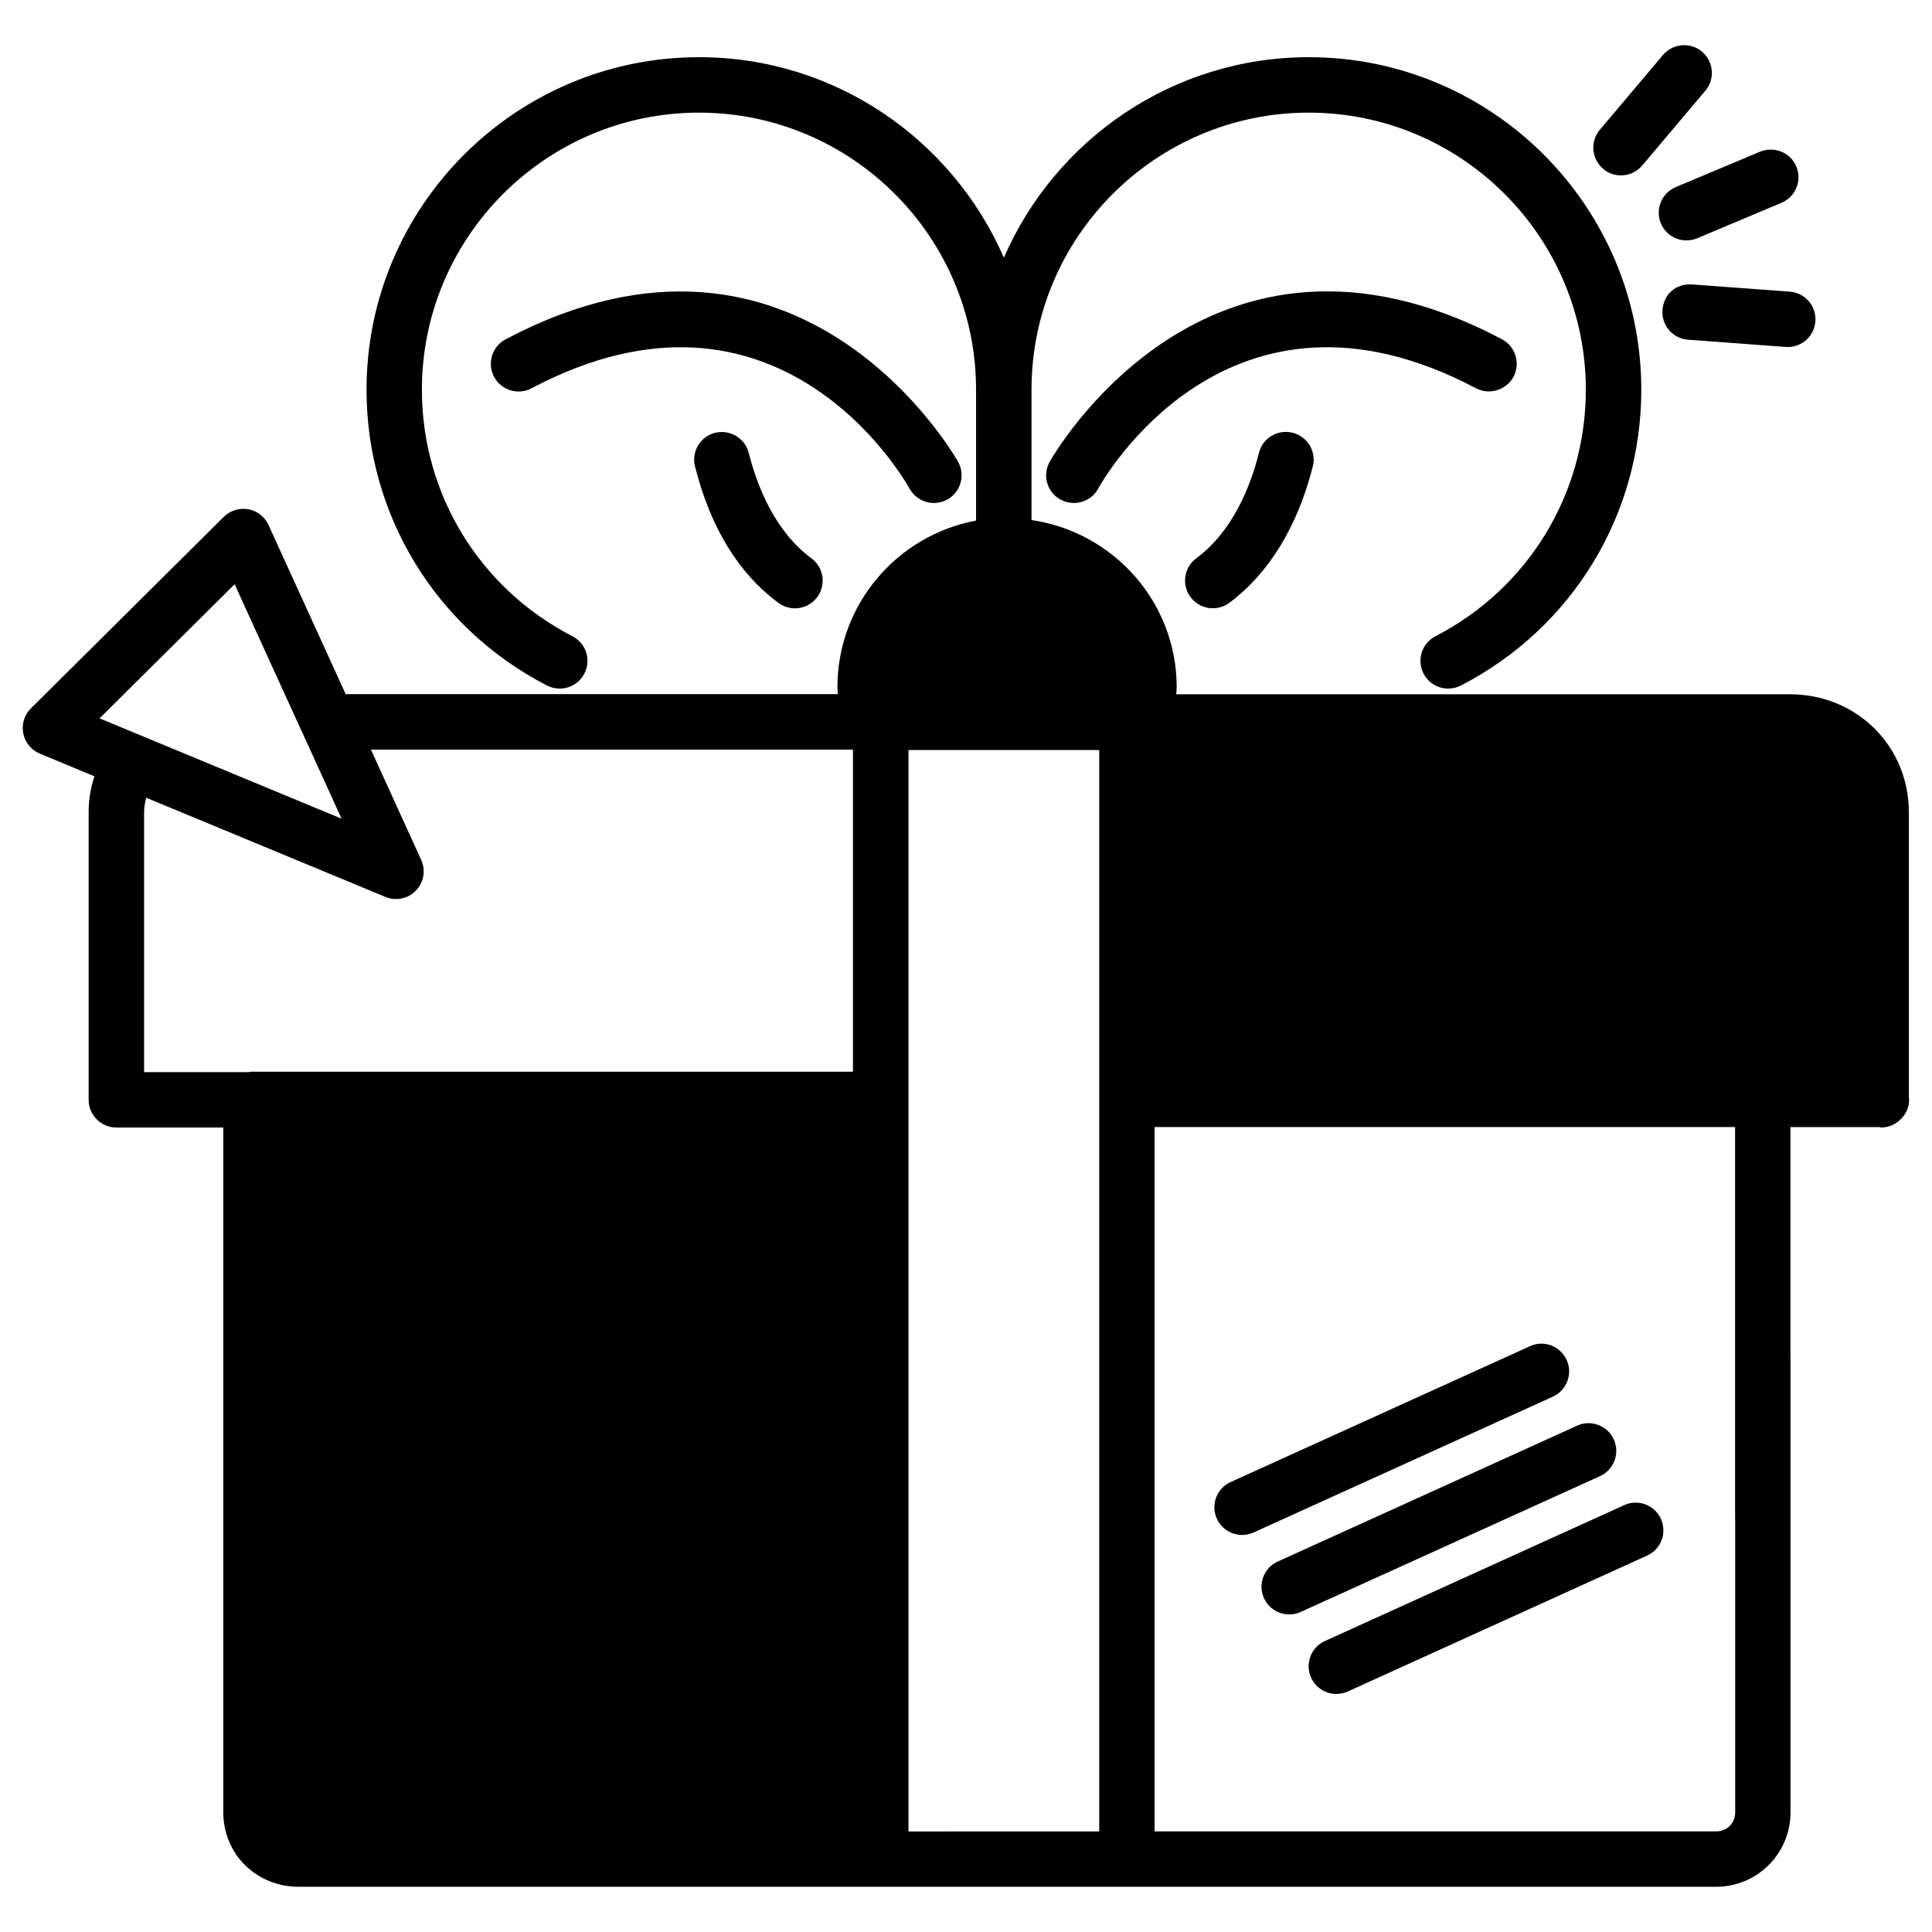
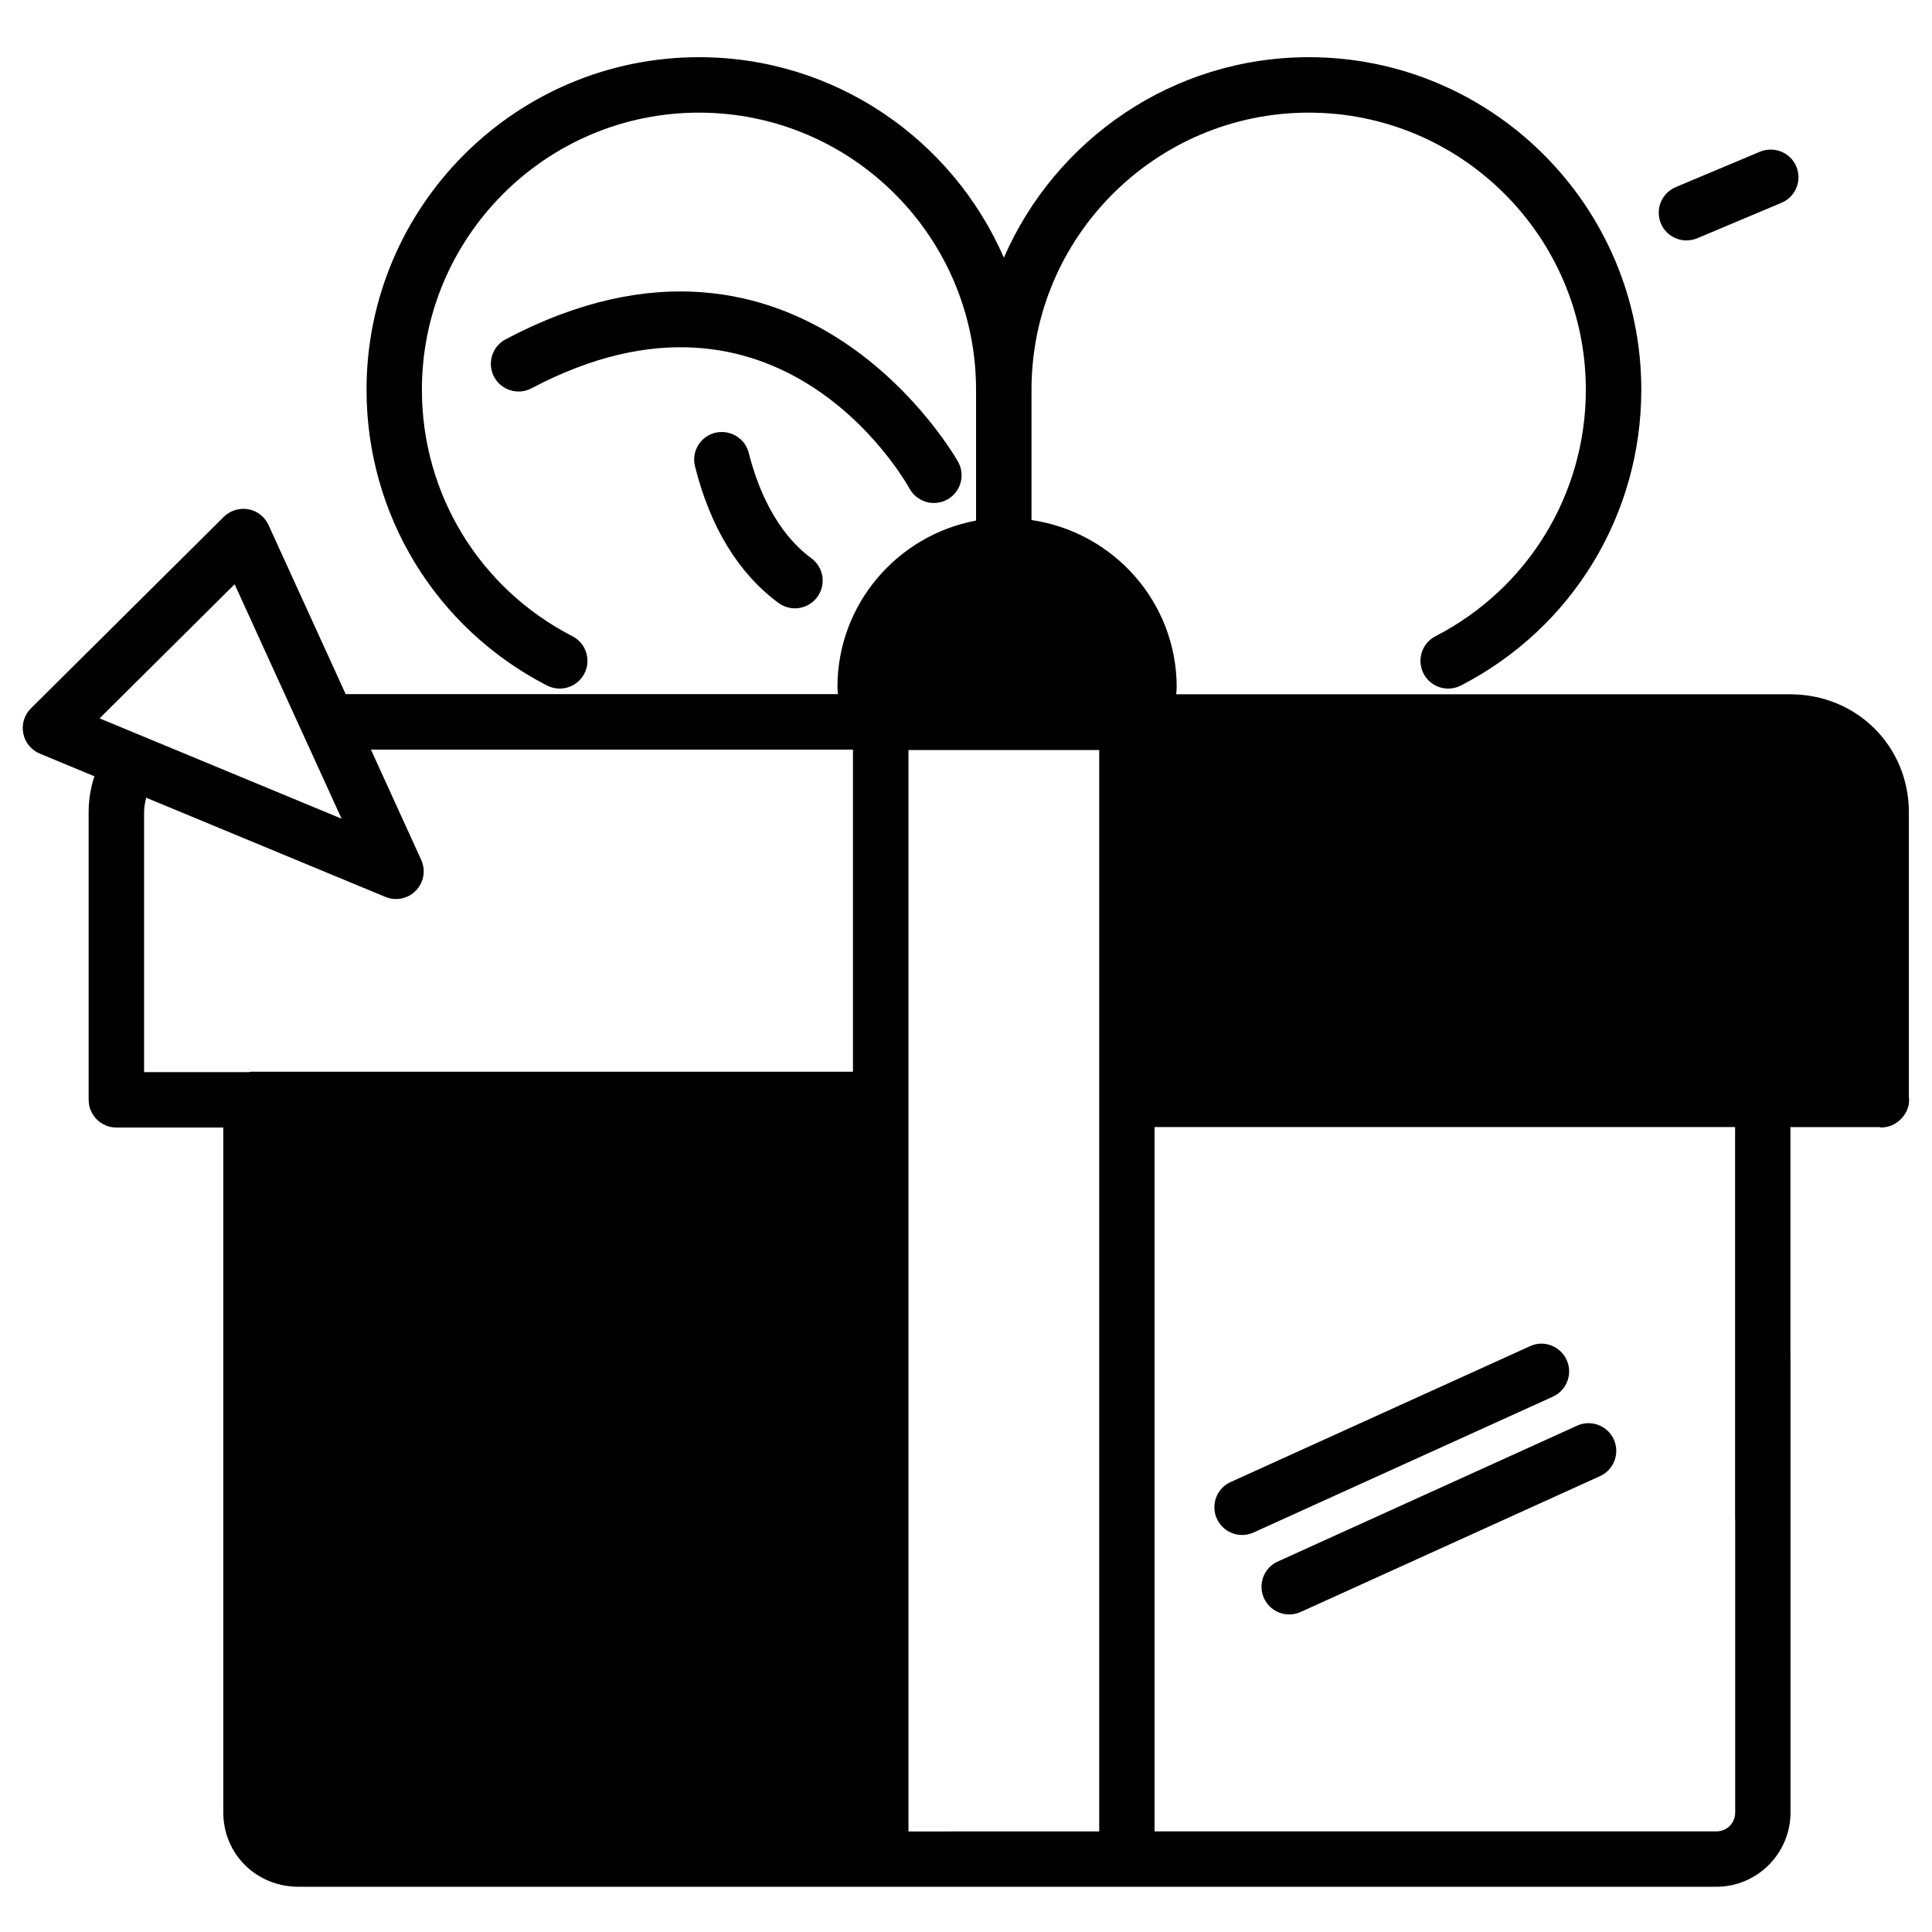
<svg xmlns="http://www.w3.org/2000/svg" fill="#000000" width="800px" height="800px" version="1.1" viewBox="144 144 512 512">
  <g>
    <path d="m649.95 435.37c0-0.148-0.082-0.273-0.082-0.398v-75.699c0-17.527-13.812-31.277-31.469-31.277h-162.69c0.02-0.652 0.125-1.176 0.125-1.867 0-22.566-16.773-41.145-38.477-44.312v-34.535c0-40.492 32.957-73.43 73.473-73.43 40.492 0 73.43 32.938 73.43 73.43 0 27.625-15.281 52.648-39.844 65.328-3.609 1.848-5.016 6.277-3.168 9.887 1.301 2.539 3.883 3.988 6.551 3.988 1.156 0 2.289-0.273 3.359-0.82 29.492-15.199 47.801-45.238 47.801-78.383 0-48.598-39.527-88.125-88.105-88.125-36.168 0-67.238 21.914-80.82 53.133-13.582-31.215-44.629-53.133-80.777-53.133-48.598 0-88.125 39.527-88.125 88.125 0 33.145 18.324 63.188 47.82 78.383 1.07 0.547 2.227 0.82 3.359 0.82 2.664 0 5.246-1.449 6.551-3.988 1.867-3.609 0.441-8.039-3.168-9.887-24.629-12.68-39.891-37.703-39.891-65.328 0-40.492 32.938-73.43 73.43-73.43s73.43 32.938 73.43 73.43v34.68c-20.867 3.883-36.734 22.148-36.734 44.125 0 0.691 0.105 1.219 0.125 1.867h-130.45l-20.445-44.816c-0.988-2.184-3.004-3.758-5.356-4.18-2.348-0.418-4.805 0.336-6.504 2.016l-51.117 50.758c-1.742 1.723-2.5 4.223-2.016 6.613 0.461 2.438 2.121 4.43 4.387 5.375l14.465 6.004c-0.988 3-1.531 6.191-1.531 9.531v76.203c0 4.051 3.297 7.348 7.348 7.348h28.34v181.5c0 11.062 8.773 19.711 19.984 19.711h375.65c10.875 0 19.691-8.836 19.691-19.711v-120.93c0-0.043-0.02-0.062-0.02-0.105v-60.582h23.512c0.168 0.02 0.336 0.105 0.504 0.105 2.059 0 3.926-0.859 5.246-2.227 1.383-1.324 2.199-3.152 2.199-5.188zm-443.77-136.54 17.926 39.316c0 0.02 0.02 0.043 0.043 0.062l10.371 22.754-64.133-26.59zm-23.996 60.418c0-1.363 0.25-2.602 0.566-3.84l63.375 26.281c0.902 0.379 1.867 0.566 2.812 0.566 1.953 0 3.883-0.777 5.289-2.246 2.098-2.184 2.644-5.394 1.387-8.145l-13.309-29.203h127.74v85.355h-159.54c-0.188 0-0.336 0.082-0.504 0.105h-27.816zm202.57 270.11v-286.59h50.551v286.58zm219.09-82.773v77.711c0 2.875-2.184 5.039-5.016 5.039h-148.86v-186.66h153.85v103.79c0 0.062 0.02 0.105 0.02 0.125z" />
    <path d="m385.05 273.5c1.344 2.414 3.863 3.801 6.445 3.801 1.195 0 2.414-0.293 3.527-0.902 3.547-1.953 4.848-6.402 2.918-9.949-0.418-0.754-41.629-73.934-119.93-32.539-3.59 1.887-4.977 6.34-3.086 9.93 1.891 3.59 6.359 4.953 9.93 3.066 65.367-34.578 98.785 24.074 100.19 26.594z" />
    <path d="m342.42 264.01c-0.988-3.926-4.996-6.254-8.922-5.312-3.926 0.988-6.32 4.977-5.312 8.922 4.074 16.164 11.523 28.34 22.125 36.168 1.305 0.949 2.856 1.43 4.348 1.43 2.246 0 4.473-1.027 5.918-2.981 2.414-3.273 1.723-7.871-1.555-10.285-9.695-7.16-14.379-19.145-16.602-27.941z" />
-     <path d="m535.17 246.9c3.504 1.848 8.02 0.523 9.93-3.066 1.891-3.59 0.504-8.039-3.066-9.93-78.344-41.438-119.49 31.781-119.89 32.539-1.953 3.547-0.652 7.996 2.898 9.949 1.133 0.609 2.332 0.902 3.547 0.902 2.582 0 5.102-1.363 6.445-3.801 1.344-2.516 34.742-61.168 100.13-26.594z" />
-     <path d="m477.63 264.01c-2.203 8.773-6.887 20.762-16.605 27.941-3.254 2.414-3.945 7.012-1.531 10.266 1.426 1.953 3.652 2.981 5.898 2.981 1.512 0 3.066-0.461 4.367-1.426 10.453-7.746 18.117-20.238 22.148-36.168 0.988-3.945-1.387-7.914-5.332-8.922-4.016-0.969-7.961 1.402-8.945 5.328z" />
-     <path d="m592.43 219.38c-4.473-0.293-7.559 2.75-7.852 6.781-0.316 4.051 2.731 7.578 6.781 7.871l25.883 1.91c0.188 0 0.379 0.02 0.523 0.02 3.82 0 7.055-2.938 7.328-6.801 0.316-4.051-2.731-7.578-6.781-7.871z" />
-     <path d="m573.58 190.48c2.098 0 4.156-0.883 5.625-2.625l16.73-19.816c2.625-3.086 2.203-7.727-0.883-10.348-3.066-2.602-7.703-2.203-10.348 0.883l-16.73 19.816c-2.625 3.086-2.203 7.727 0.883 10.348 1.344 1.176 3.023 1.742 4.723 1.742z" />
    <path d="m584.16 203.22c1.176 2.812 3.906 4.492 6.758 4.492 0.965 0 1.93-0.188 2.856-0.566l22.336-9.406c3.758-1.574 5.5-5.879 3.926-9.613-1.555-3.758-5.918-5.457-9.613-3.926l-22.336 9.383c-3.758 1.598-5.5 5.898-3.926 9.637z" />
    <path d="m559.18 504.41c-1.68-3.695-6.066-5.375-9.719-3.652l-79.328 36c-3.695 1.66-5.332 6.023-3.652 9.719 1.238 2.707 3.906 4.305 6.676 4.305 1.027 0 2.059-0.211 3.043-0.652l79.328-36c3.695-1.68 5.332-6.047 3.652-9.719z" />
    <path d="m571.67 525.47c-1.68-3.715-6.086-5.332-9.719-3.652l-79.328 36c-3.695 1.66-5.332 6.023-3.652 9.719 1.238 2.707 3.906 4.305 6.676 4.305 1.027 0 2.059-0.211 3.043-0.652l79.328-36c3.695-1.68 5.332-6.047 3.652-9.719z" />
-     <path d="m574.44 542.87-79.328 36.023c-3.695 1.66-5.332 6.023-3.652 9.719 1.238 2.707 3.906 4.305 6.676 4.305 1.027 0 2.059-0.211 3.043-0.652l79.328-36.023c3.695-1.66 5.332-6.023 3.652-9.719-1.699-3.715-6.086-5.332-9.719-3.652z" />
  </g>
</svg>